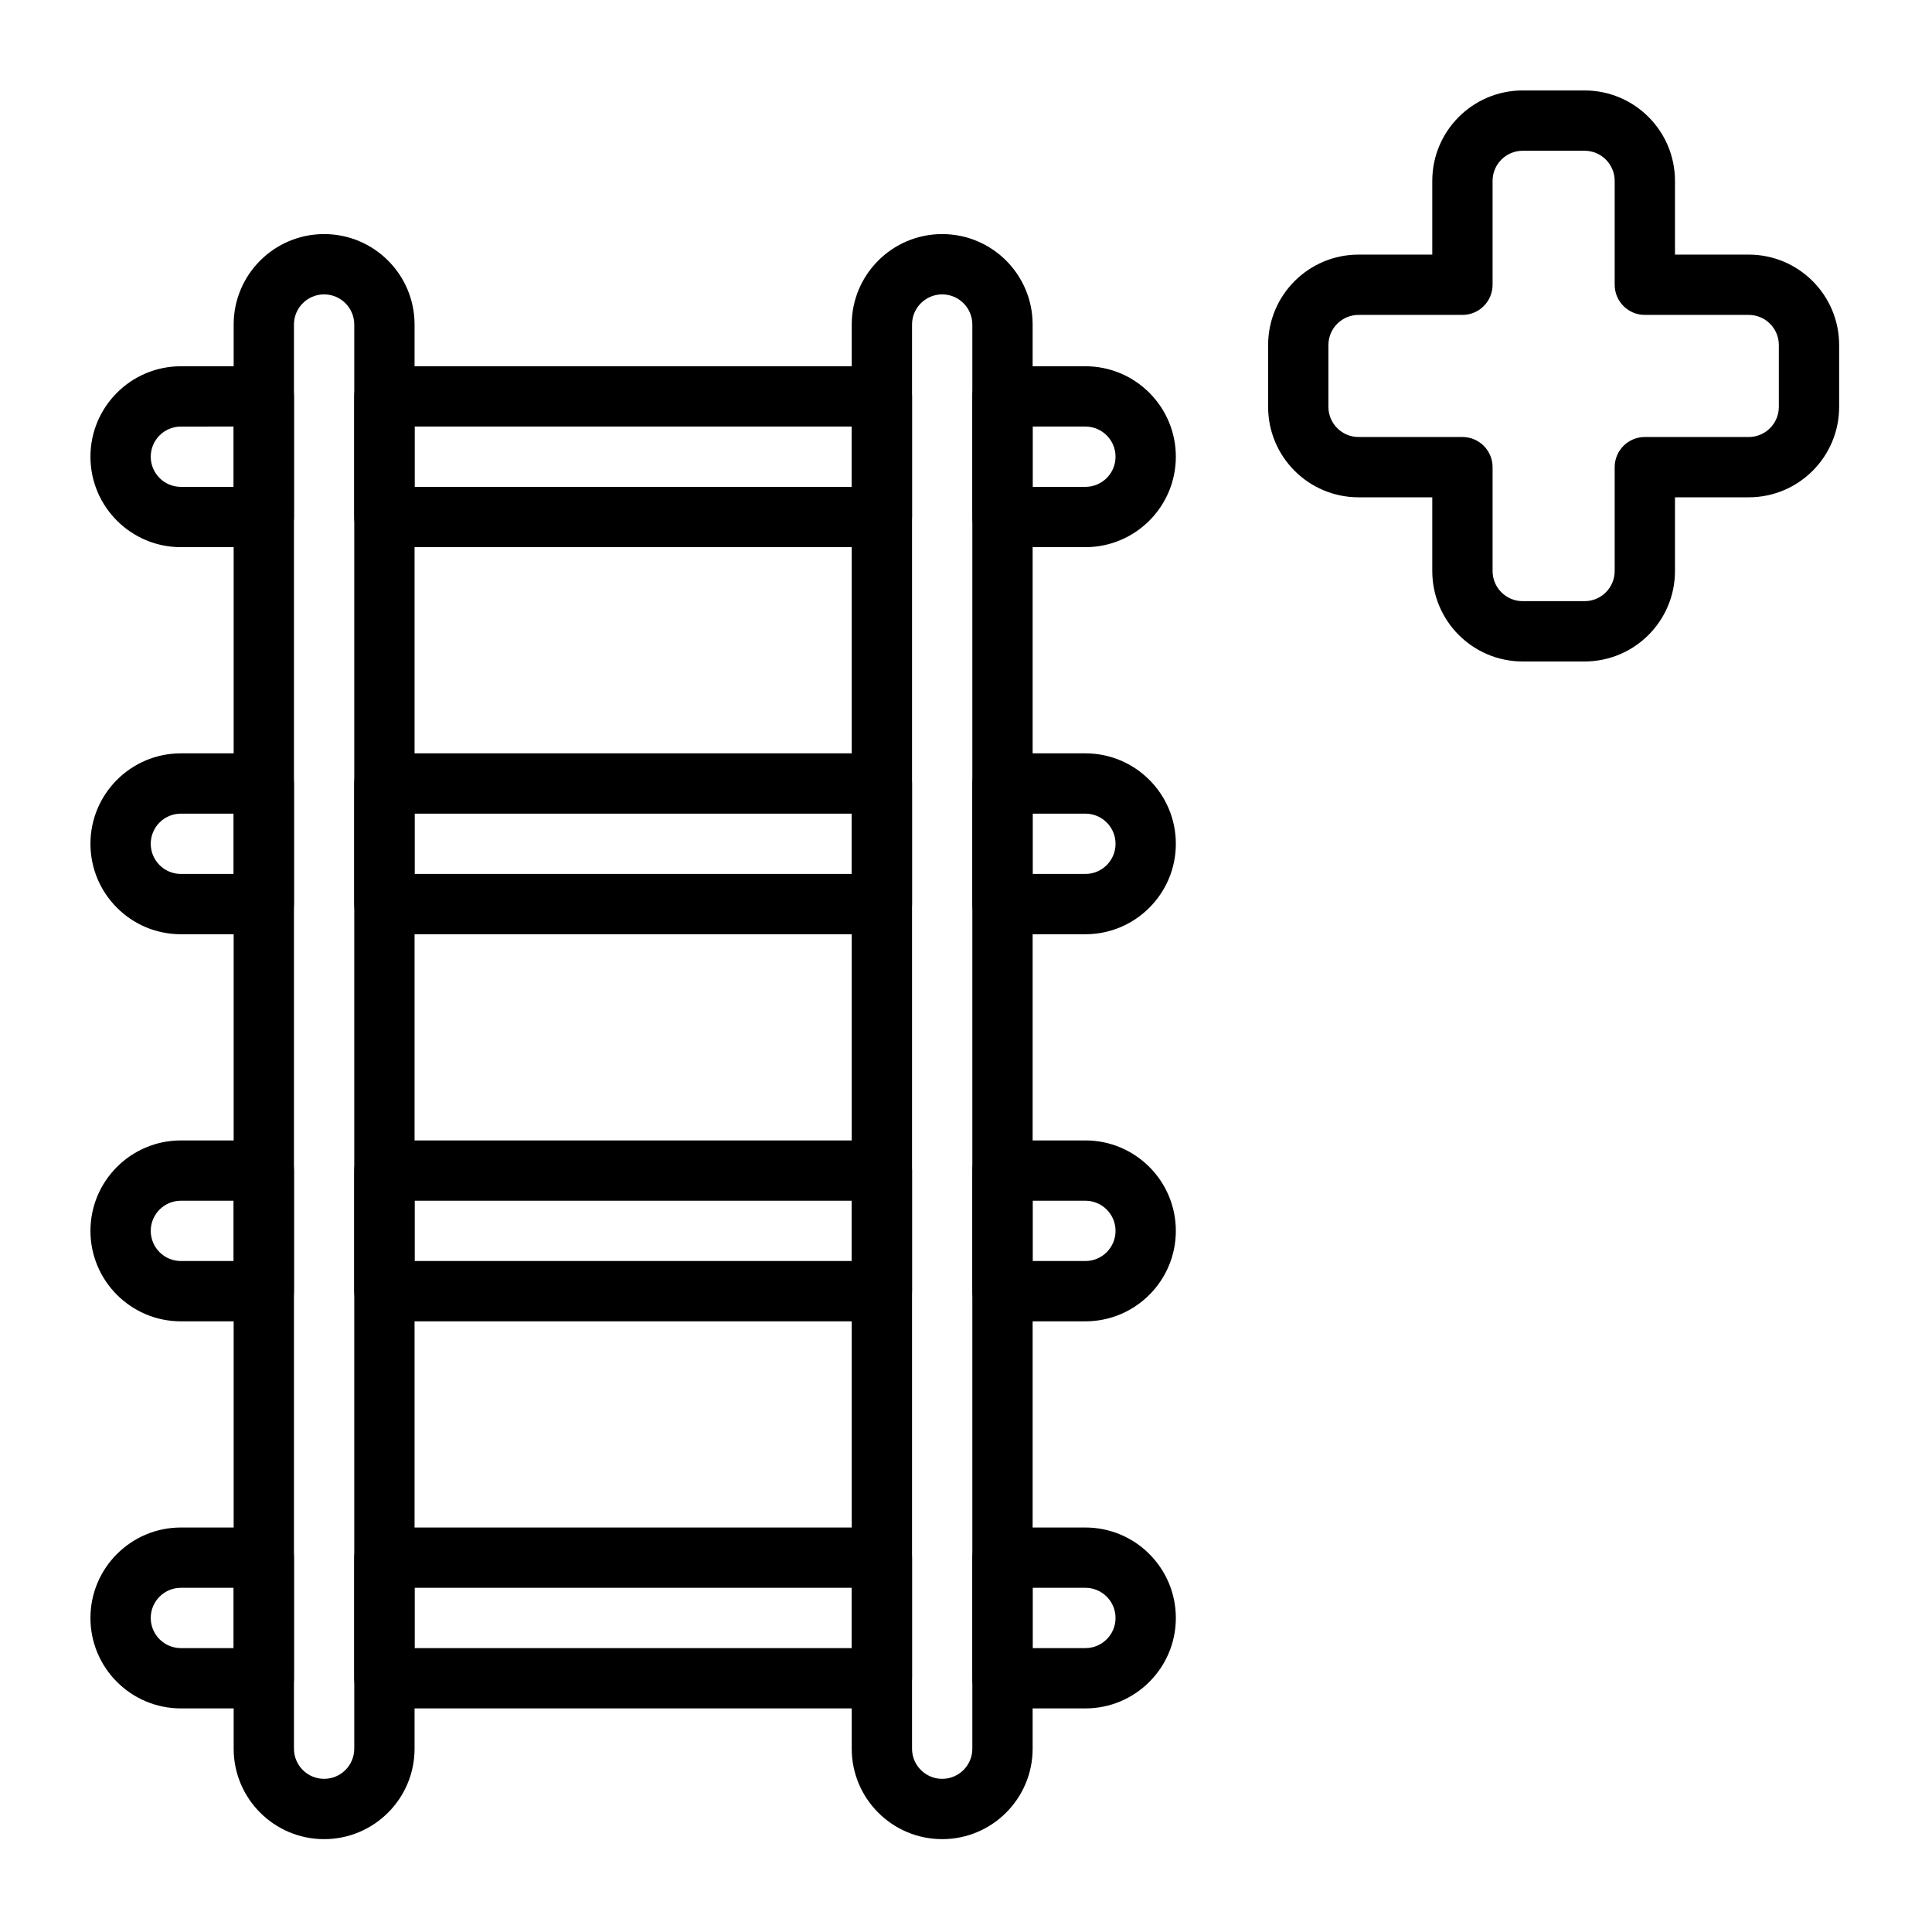
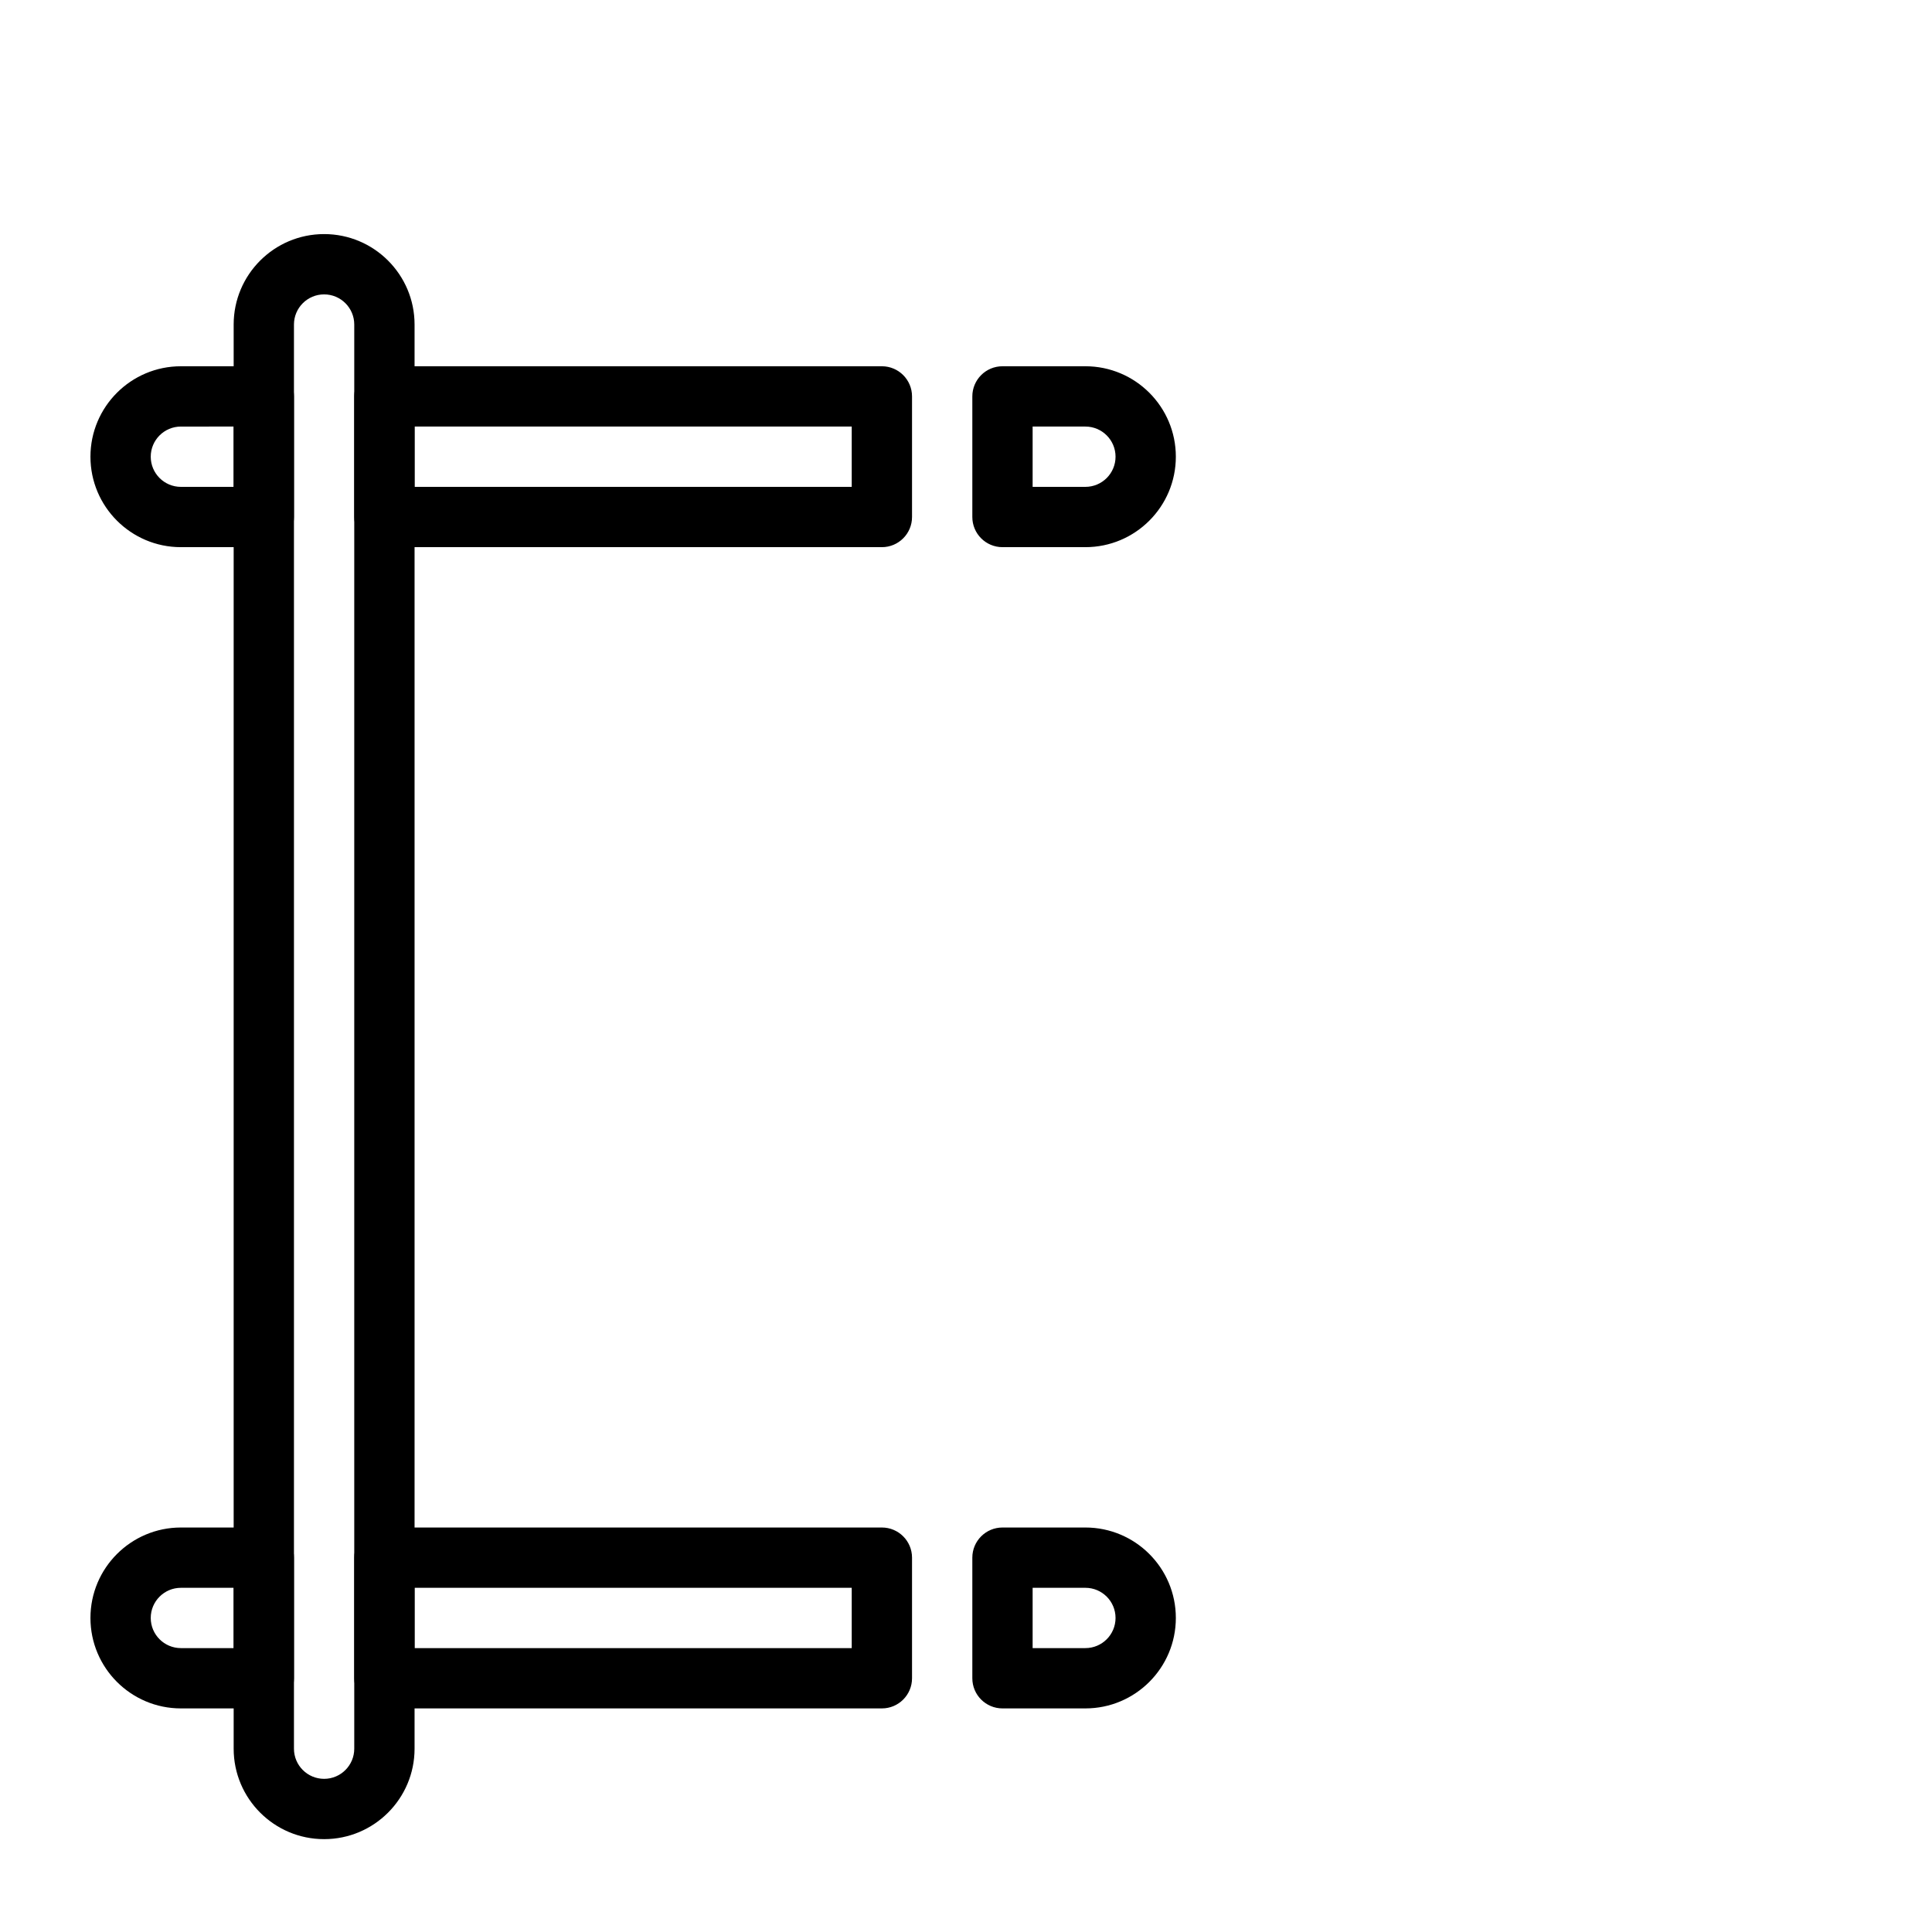
<svg xmlns="http://www.w3.org/2000/svg" clip-rule="evenodd" fill-rule="evenodd" height="512" stroke-linejoin="round" stroke-miterlimit="2" viewBox="0 0 267 267" width="512">
-   <path d="m231.48 35.187v-10.187c0-6.904-5.596-12.5-12.5-12.5h-8.541c-6.903 0-12.5 5.596-12.5 12.5v10.187h-10.186c-6.904 0-12.5 5.596-12.5 12.5v8.54c0 6.904 5.596 12.5 12.5 12.5h10.186v10.187c0 6.903 5.597 12.5 12.5 12.5h8.541c6.904 0 12.5-5.597 12.5-12.5v-10.187h10.187c6.903 0 12.5-5.596 12.5-12.5v-8.54c0-6.904-5.597-12.5-12.5-12.5zm-8.333 4.166c0 2.301 1.865 4.167 4.166 4.167h14.354c2.301 0 4.166 1.865 4.166 4.166v8.541c0 2.302-1.865 4.167-4.166 4.167-6.472 0-14.354 0-14.354 0-2.301 0-4.166 1.865-4.166 4.167v14.353c0 2.301-1.866 4.166-4.167 4.166h-8.541c-2.301 0-4.166-1.865-4.166-4.166 0-6.472 0-14.353 0-14.353 0-2.302-1.866-4.167-4.167-4.167 0 0-7.881 0-14.353 0-2.301 0-4.167-1.865-4.167-4.167v-8.54c0-2.302 1.866-4.167 4.167-4.167h14.353c2.301 0 4.167-1.866 4.167-4.167 0 0 0-7.881 0-14.353 0-2.301 1.865-4.167 4.166-4.167h8.541c2.301 0 4.167 1.866 4.167 4.167z" />
-   <path d="m117.708 44.85v196.817c0 6.899 5.601 12.5 12.5 12.5s12.5-5.601 12.5-12.5v-196.817c0-6.899-5.601-12.5-12.5-12.5s-12.5 5.601-12.5 12.5zm8.334 0c0-2.299 1.867-4.166 4.166-4.166 2.3 0 4.167 1.867 4.167 4.166v196.817c0 2.299-1.867 4.166-4.167 4.166-2.299 0-4.166-1.867-4.166-4.166z" />
  <path d="m32.292 44.85v196.817c0 6.899 5.601 12.5 12.5 12.5s12.5-5.601 12.5-12.5v-196.817c0-6.899-5.601-12.5-12.5-12.5s-12.5 5.601-12.5 12.5zm8.333 0c0-2.299 1.867-4.166 4.167-4.166 2.299 0 4.166 1.867 4.166 4.166v196.817c0 2.299-1.867 4.166-4.166 4.166-2.3 0-4.167-1.867-4.167-4.166z" />
  <path d="m40.625 54.784c0-2.302-1.865-4.167-4.167-4.167h-11.458c-6.899 0-12.5 5.601-12.5 12.5s5.601 12.5 12.5 12.5h11.458c2.302 0 4.167-1.866 4.167-4.167zm97.917-4.167c-2.302 0-4.167 1.865-4.167 4.167v16.666c0 2.301 1.865 4.167 4.167 4.167h11.458c6.899 0 12.5-5.601 12.5-12.5s-5.601-12.5-12.5-12.5zm-85.417 0c-2.301 0-4.167 1.865-4.167 4.167v16.666c0 2.301 1.866 4.167 4.167 4.167h68.75c2.301 0 4.167-1.866 4.167-4.167v-16.666c0-2.302-1.866-4.167-4.167-4.167zm4.167 8.333h60.416v8.334h-60.416zm-25 0v8.334h-7.292c-2.3 0-4.167-1.867-4.167-4.167s1.867-4.167 4.167-4.167zm110.416 0h7.292c2.3 0 4.167 1.867 4.167 4.167s-1.867 4.167-4.167 4.167h-7.292z" />
-   <path d="m40.625 108.278c0-2.301-1.865-4.167-4.167-4.167h-11.458c-6.899 0-12.5 5.601-12.5 12.5s5.601 12.5 12.5 12.5h11.458c2.302 0 4.167-1.865 4.167-4.166zm97.917-4.167c-2.302 0-4.167 1.866-4.167 4.167v16.667c0 2.301 1.865 4.166 4.167 4.166h11.458c6.899 0 12.5-5.601 12.5-12.5s-5.601-12.5-12.5-12.5zm-85.417 0c-2.301 0-4.167 1.866-4.167 4.167v16.667c0 2.301 1.866 4.166 4.167 4.166h68.75c2.301 0 4.167-1.865 4.167-4.166v-16.667c0-2.301-1.866-4.167-4.167-4.167zm4.167 8.334h60.416v8.333h-60.416zm-25 0v8.333h-7.292c-2.3 0-4.167-1.867-4.167-4.167 0-2.299 1.867-4.166 4.167-4.166zm110.416 0h7.292c2.3 0 4.167 1.867 4.167 4.166 0 2.3-1.867 4.167-4.167 4.167h-7.292z" />
-   <path d="m40.625 161.772c0-2.301-1.865-4.166-4.167-4.166h-11.458c-6.899 0-12.5 5.601-12.5 12.5 0 6.898 5.601 12.5 12.5 12.5h11.458c2.302 0 4.167-1.866 4.167-4.167zm97.917-4.166c-2.302 0-4.167 1.865-4.167 4.166v16.667c0 2.301 1.865 4.167 4.167 4.167h11.458c6.899 0 12.5-5.602 12.5-12.5 0-6.899-5.601-12.5-12.5-12.5zm-85.417 0c-2.301 0-4.167 1.865-4.167 4.166v16.667c0 2.301 1.866 4.167 4.167 4.167h68.75c2.301 0 4.167-1.866 4.167-4.167v-16.667c0-2.301-1.866-4.166-4.167-4.166zm4.167 8.333h60.416v8.333h-60.416zm-25 0v8.333h-7.292c-2.3 0-4.167-1.867-4.167-4.166 0-2.3 1.867-4.167 4.167-4.167zm110.416 0h7.292c2.3 0 4.167 1.867 4.167 4.167 0 2.299-1.867 4.166-4.167 4.166h-7.292z" />
  <path d="m40.625 215.266c0-2.301-1.865-4.166-4.167-4.166h-11.458c-6.899 0-12.5 5.601-12.5 12.5s5.601 12.5 12.5 12.5h11.458c2.302 0 4.167-1.866 4.167-4.167zm97.917-4.166c-2.302 0-4.167 1.865-4.167 4.166v16.667c0 2.301 1.865 4.167 4.167 4.167h11.458c6.899 0 12.5-5.601 12.5-12.5s-5.601-12.5-12.5-12.5zm-85.417 0c-2.301 0-4.167 1.865-4.167 4.166v16.667c0 2.301 1.866 4.167 4.167 4.167h68.75c2.301 0 4.167-1.866 4.167-4.167v-16.667c0-2.301-1.866-4.166-4.167-4.166zm4.167 8.333h60.416v8.334c0-.001-60.416-.001-60.416-.001zm-25 0v8.334c0-.001-7.292-.001-7.292-.001-2.3 0-4.167-1.867-4.167-4.166 0-2.3 1.867-4.167 4.167-4.167zm110.416 0h7.292c2.3 0 4.167 1.867 4.167 4.167 0 2.299-1.867 4.166-4.167 4.166h-7.292z" />
</svg>